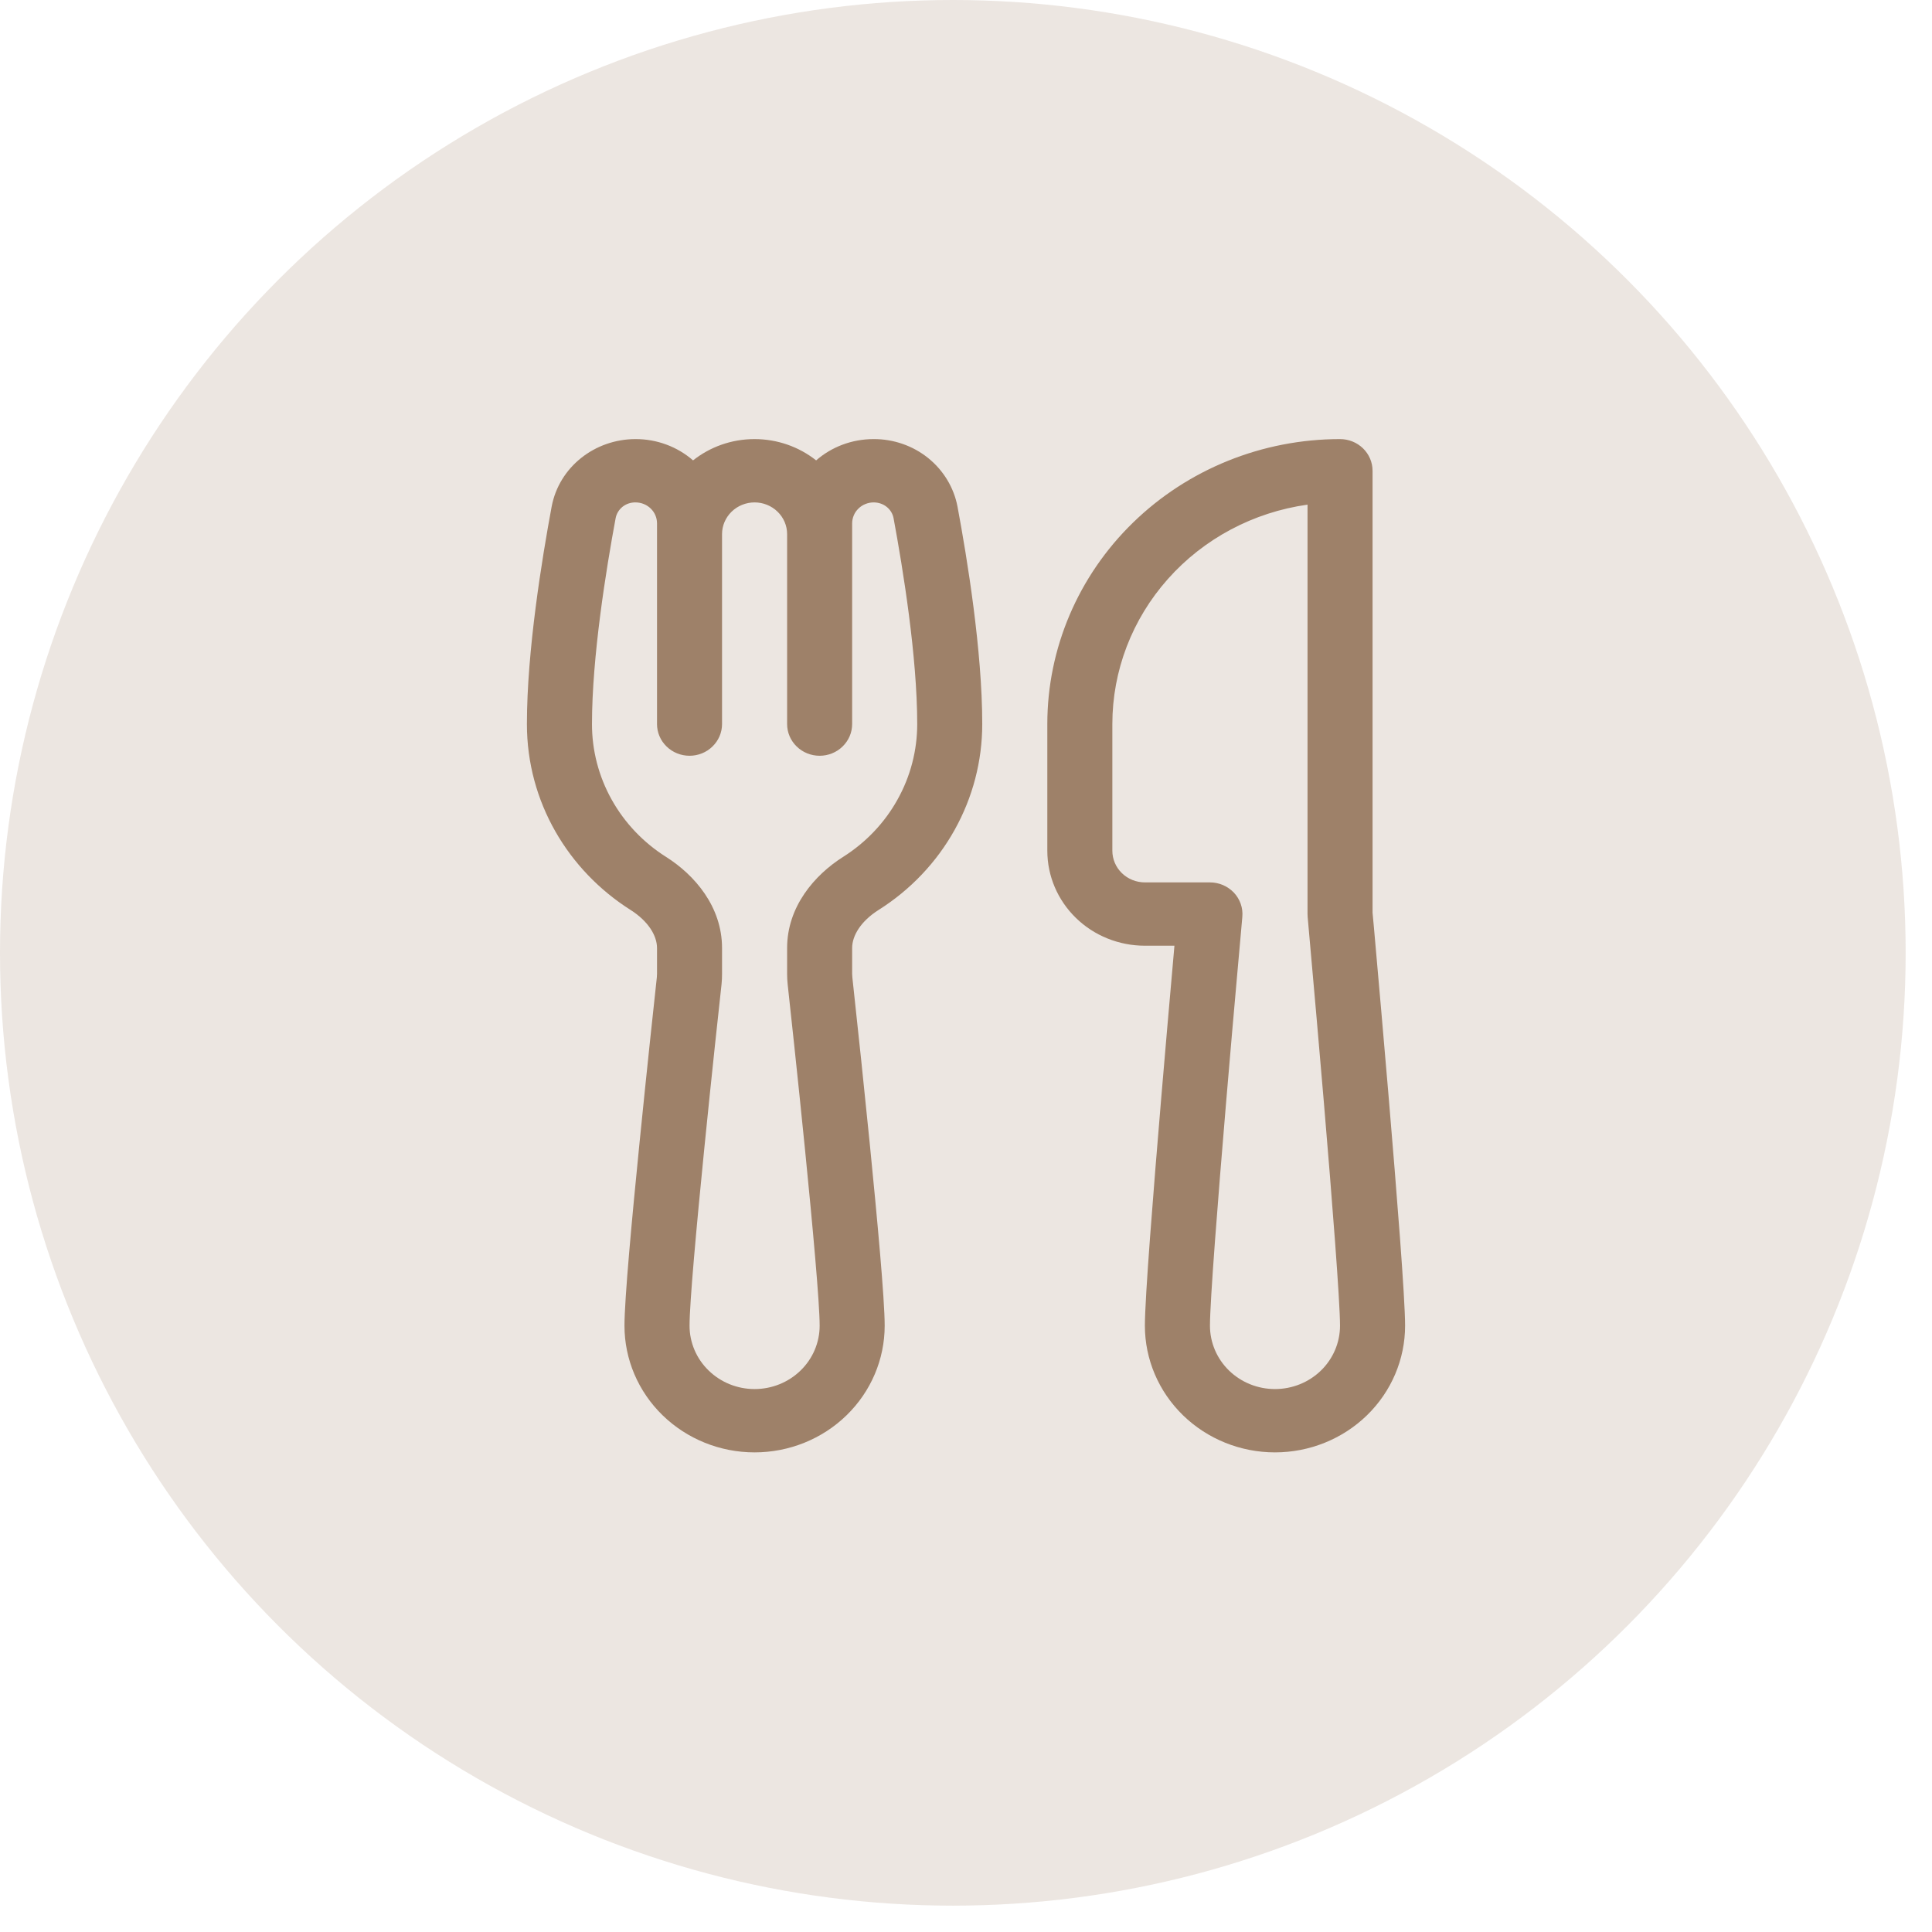
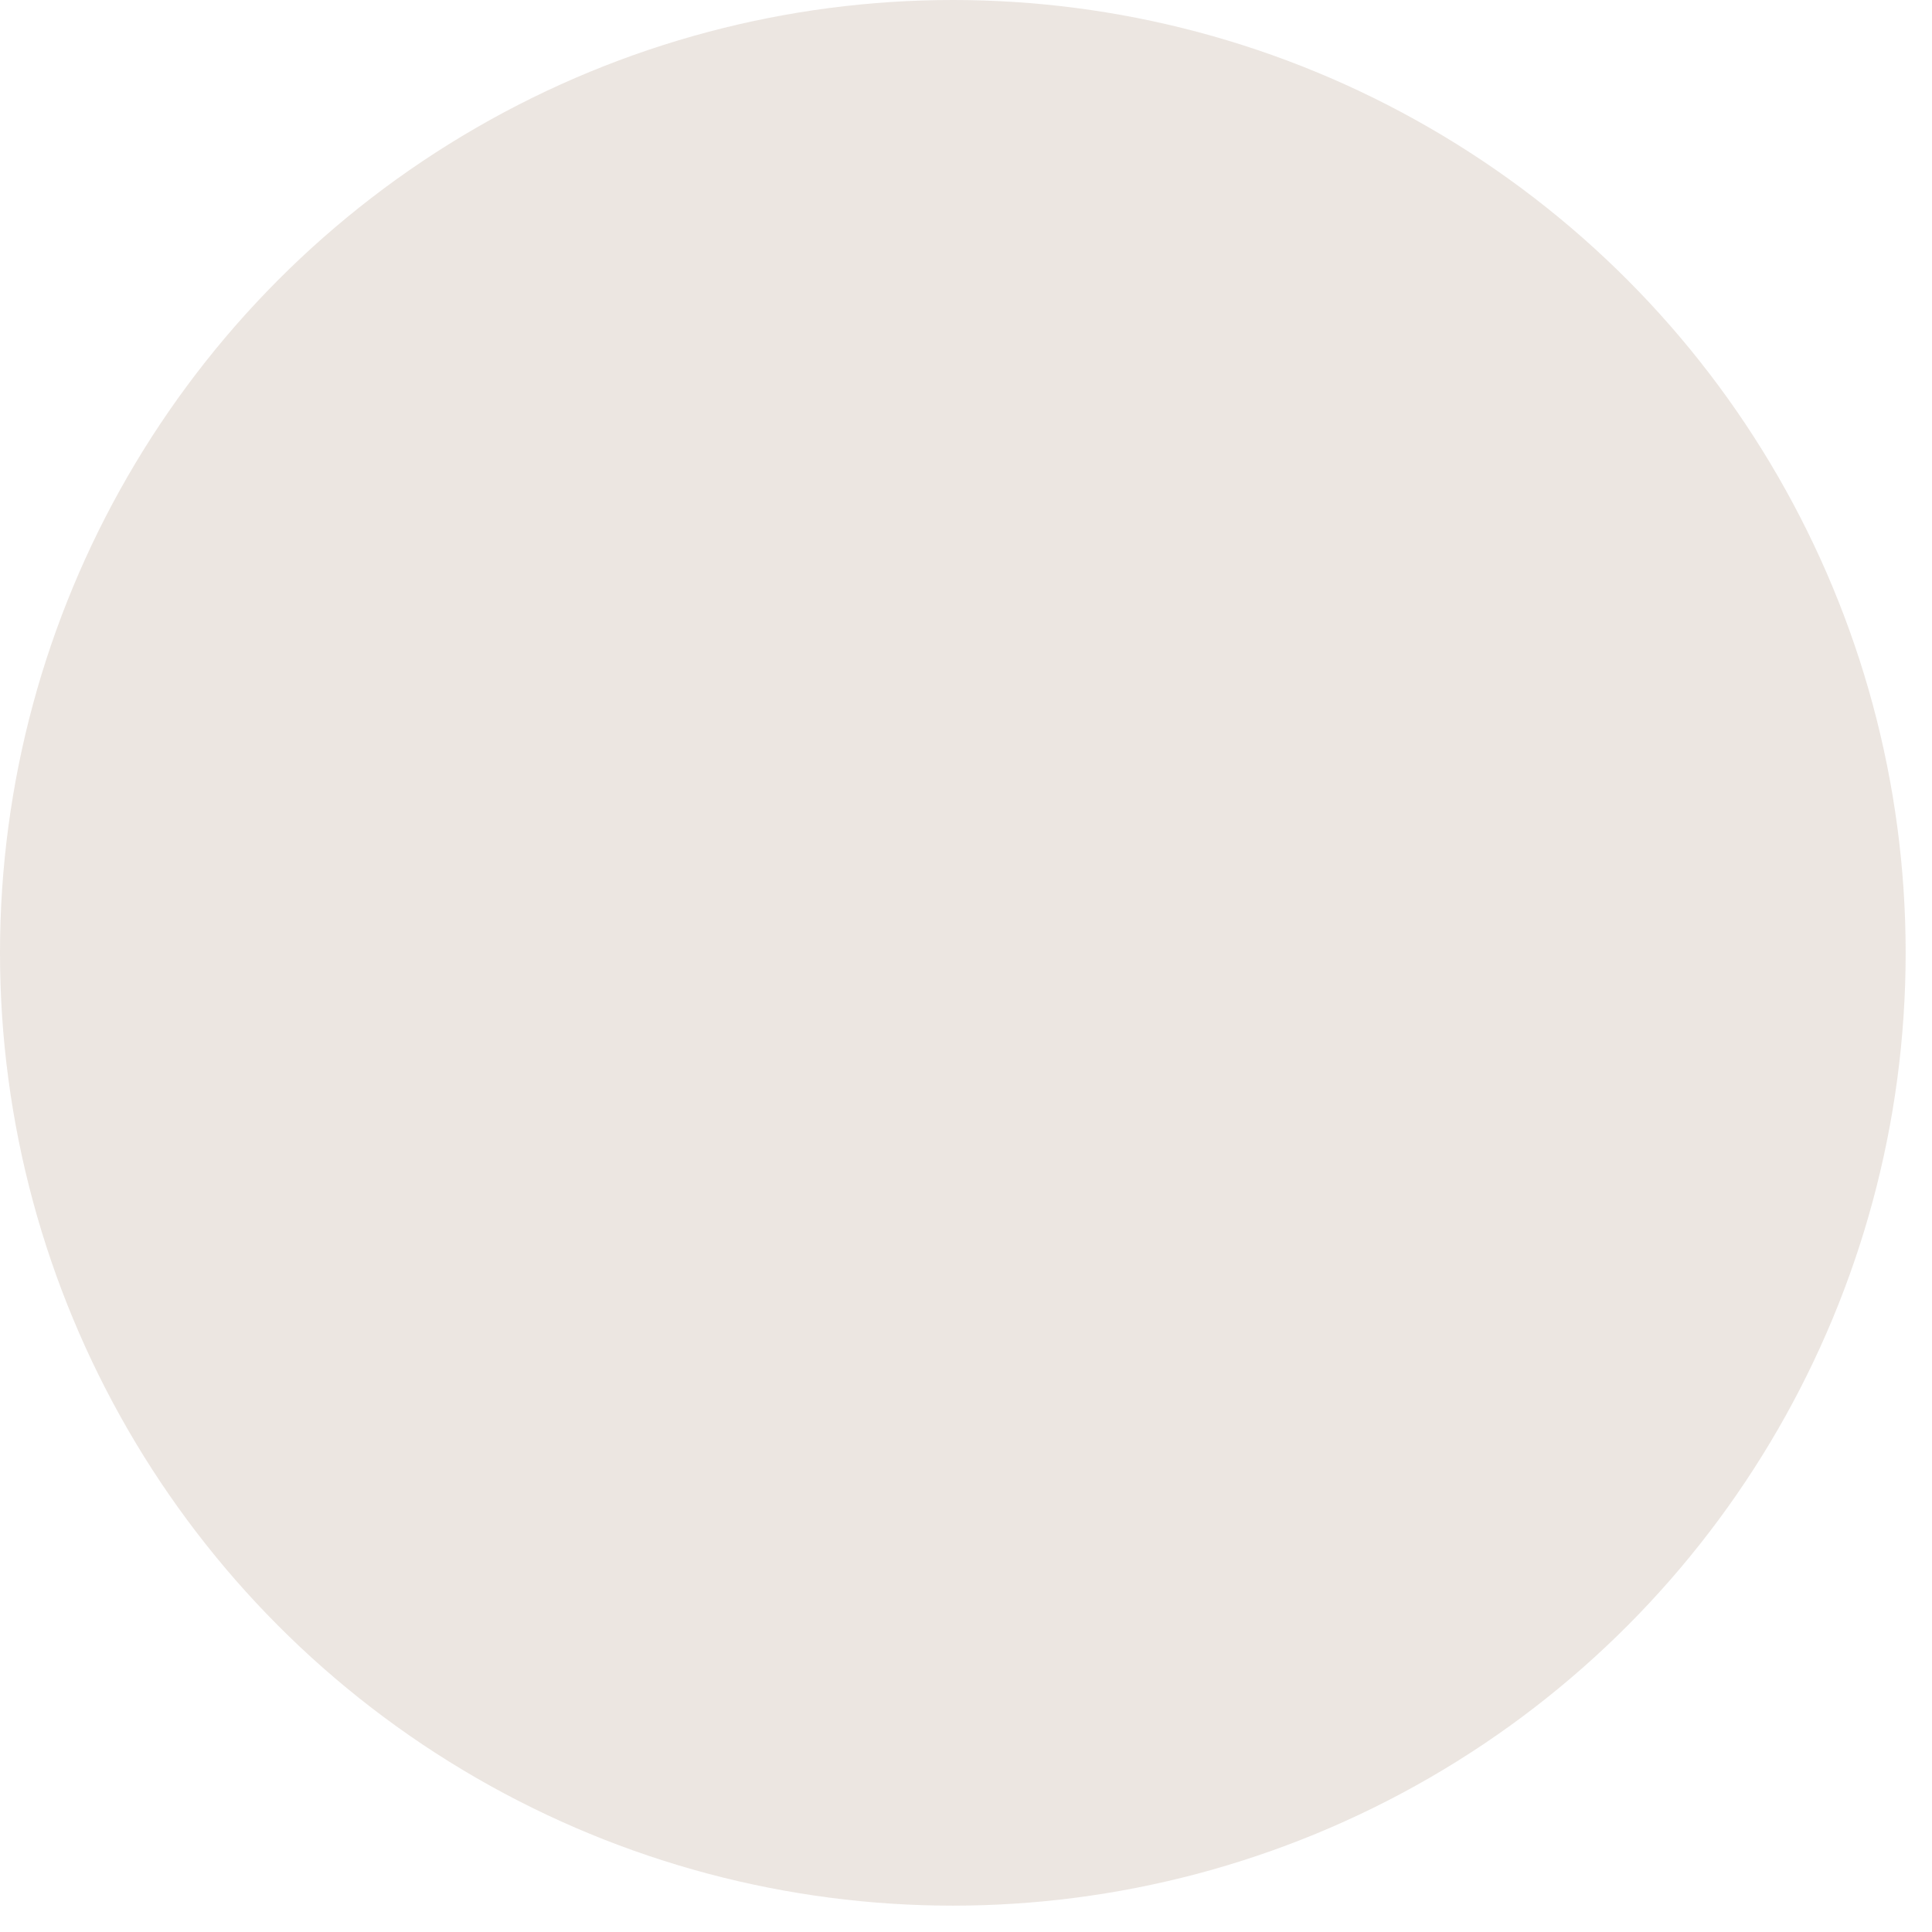
<svg xmlns="http://www.w3.org/2000/svg" width="44" height="44" viewBox="0 0 44 44" fill="none">
  <circle cx="21.7" cy="21.7" r="21.7" fill="#A0846B" fill-opacity="0.2" />
-   <path d="M14.474 10C13.55 10 12.733 10.632 12.563 11.54C12.344 12.72 12 14.82 12 16.49C12 18.266 12.942 19.826 14.363 20.725C14.764 20.98 14.963 21.309 14.963 21.59V22.182C14.963 22.208 14.961 22.234 14.959 22.26C14.918 22.635 14.735 24.321 14.562 26.054C14.391 27.764 14.222 29.588 14.222 30.192C14.222 30.957 14.534 31.691 15.09 32.232C15.646 32.773 16.399 33.077 17.185 33.077C17.971 33.077 18.725 32.773 19.28 32.232C19.836 31.691 20.148 30.957 20.148 30.192C20.148 29.587 19.979 27.764 19.809 26.054C19.682 24.789 19.55 23.525 19.412 22.261L19.407 22.182V21.59C19.407 21.308 19.606 20.979 20.007 20.725C20.733 20.267 21.329 19.64 21.741 18.9C22.154 18.16 22.37 17.332 22.37 16.49C22.37 14.82 22.027 12.72 21.807 11.54C21.725 11.106 21.488 10.714 21.139 10.432C20.79 10.151 20.35 9.998 19.896 10C19.393 10 18.933 10.183 18.587 10.485C18.191 10.171 17.696 10 17.185 10C16.653 10 16.166 10.182 15.784 10.485C15.424 10.171 14.957 9.999 14.474 10ZM16.444 12.164C16.444 11.972 16.523 11.789 16.661 11.654C16.8 11.518 16.989 11.442 17.185 11.442C17.382 11.442 17.57 11.518 17.709 11.654C17.848 11.789 17.926 11.972 17.926 12.164V16.49C17.926 16.682 18.004 16.865 18.143 17C18.282 17.136 18.47 17.212 18.667 17.212C18.863 17.212 19.052 17.136 19.19 17C19.329 16.865 19.407 16.682 19.407 16.49V11.918C19.407 11.856 19.42 11.794 19.445 11.736C19.469 11.678 19.505 11.626 19.551 11.582C19.596 11.537 19.65 11.502 19.709 11.479C19.768 11.455 19.832 11.442 19.896 11.442C20.129 11.442 20.311 11.598 20.35 11.799C20.567 12.971 20.889 14.96 20.889 16.49C20.889 17.092 20.735 17.684 20.439 18.212C20.145 18.741 19.718 19.189 19.2 19.516C18.55 19.927 17.926 20.65 17.926 21.59V22.182C17.926 22.259 17.93 22.336 17.938 22.413C17.979 22.785 18.162 24.466 18.335 26.194C18.51 27.947 18.667 29.677 18.667 30.192C18.667 30.575 18.511 30.942 18.233 31.212C17.955 31.483 17.578 31.635 17.185 31.635C16.792 31.635 16.416 31.483 16.138 31.212C15.86 30.942 15.704 30.575 15.704 30.192C15.704 29.677 15.861 27.947 16.036 26.194C16.209 24.466 16.391 22.785 16.433 22.413C16.441 22.336 16.444 22.259 16.444 22.182V21.59C16.444 20.65 15.821 19.927 15.17 19.516C14.652 19.189 14.226 18.741 13.931 18.212C13.636 17.684 13.481 17.092 13.482 16.49C13.482 14.962 13.803 12.971 14.021 11.799C14.041 11.696 14.098 11.605 14.181 11.539C14.264 11.474 14.369 11.44 14.476 11.442C14.605 11.443 14.729 11.493 14.82 11.582C14.912 11.671 14.963 11.792 14.963 11.918V16.49C14.963 16.682 15.041 16.865 15.18 17C15.319 17.136 15.507 17.212 15.704 17.212C15.9 17.212 16.089 17.136 16.227 17C16.366 16.865 16.444 16.682 16.444 16.49V12.164ZM23.852 16.49C23.852 14.769 24.554 13.118 25.805 11.901C27.055 10.684 28.75 10 30.518 10C30.715 10 30.903 10.076 31.042 10.211C31.181 10.347 31.259 10.53 31.259 10.721V20.786L31.289 21.109C31.404 22.405 31.517 23.701 31.627 24.997C31.81 27.171 32 29.556 32 30.192C32 30.957 31.688 31.691 31.132 32.232C30.576 32.773 29.823 33.077 29.037 33.077C28.251 33.077 27.498 32.773 26.942 32.232C26.386 31.691 26.074 30.957 26.074 30.192C26.074 29.558 26.264 27.171 26.447 24.997C26.539 23.899 26.633 22.838 26.702 22.052L26.747 21.538H26.074C25.485 21.538 24.919 21.311 24.503 20.905C24.086 20.499 23.852 19.949 23.852 19.375V16.49ZM28.293 20.881L28.262 21.234L28.178 22.176C28.108 22.961 28.015 24.019 27.923 25.115C27.736 27.332 27.556 29.633 27.556 30.192C27.556 30.575 27.712 30.942 27.989 31.212C28.267 31.483 28.644 31.635 29.037 31.635C29.43 31.635 29.807 31.483 30.085 31.212C30.362 30.942 30.518 30.575 30.518 30.192C30.518 29.633 30.338 27.332 30.151 25.115C30.041 23.821 29.928 22.528 29.812 21.234L29.781 20.882V20.881L29.778 20.817V11.493C28.544 11.666 27.415 12.267 26.599 13.185C25.782 14.103 25.333 15.276 25.333 16.49V19.375C25.333 19.566 25.411 19.75 25.55 19.885C25.689 20.02 25.878 20.096 26.074 20.096H27.556C27.658 20.096 27.76 20.117 27.854 20.157C27.948 20.198 28.032 20.257 28.102 20.33C28.171 20.404 28.224 20.491 28.257 20.586C28.29 20.681 28.302 20.781 28.293 20.881Z" fill="#9E8169" />
</svg>